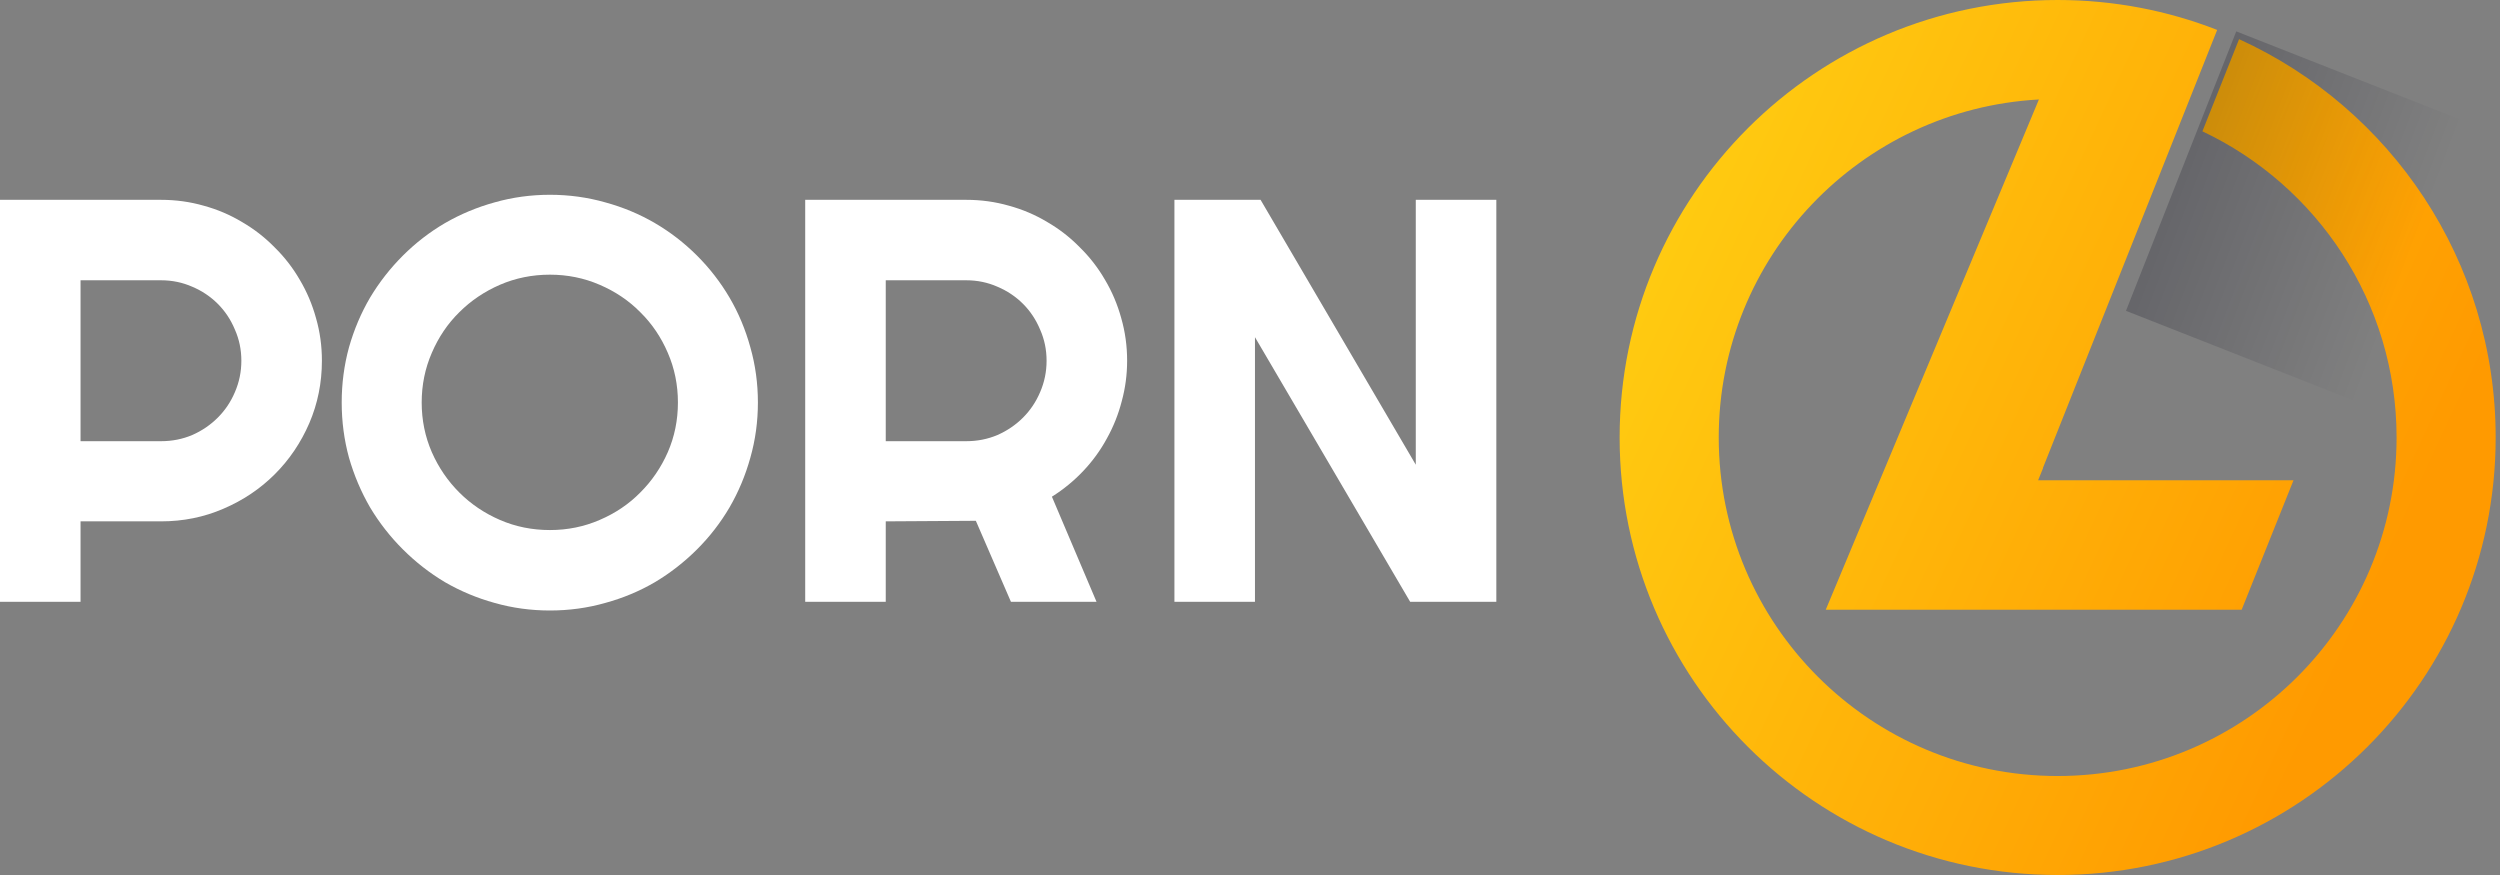
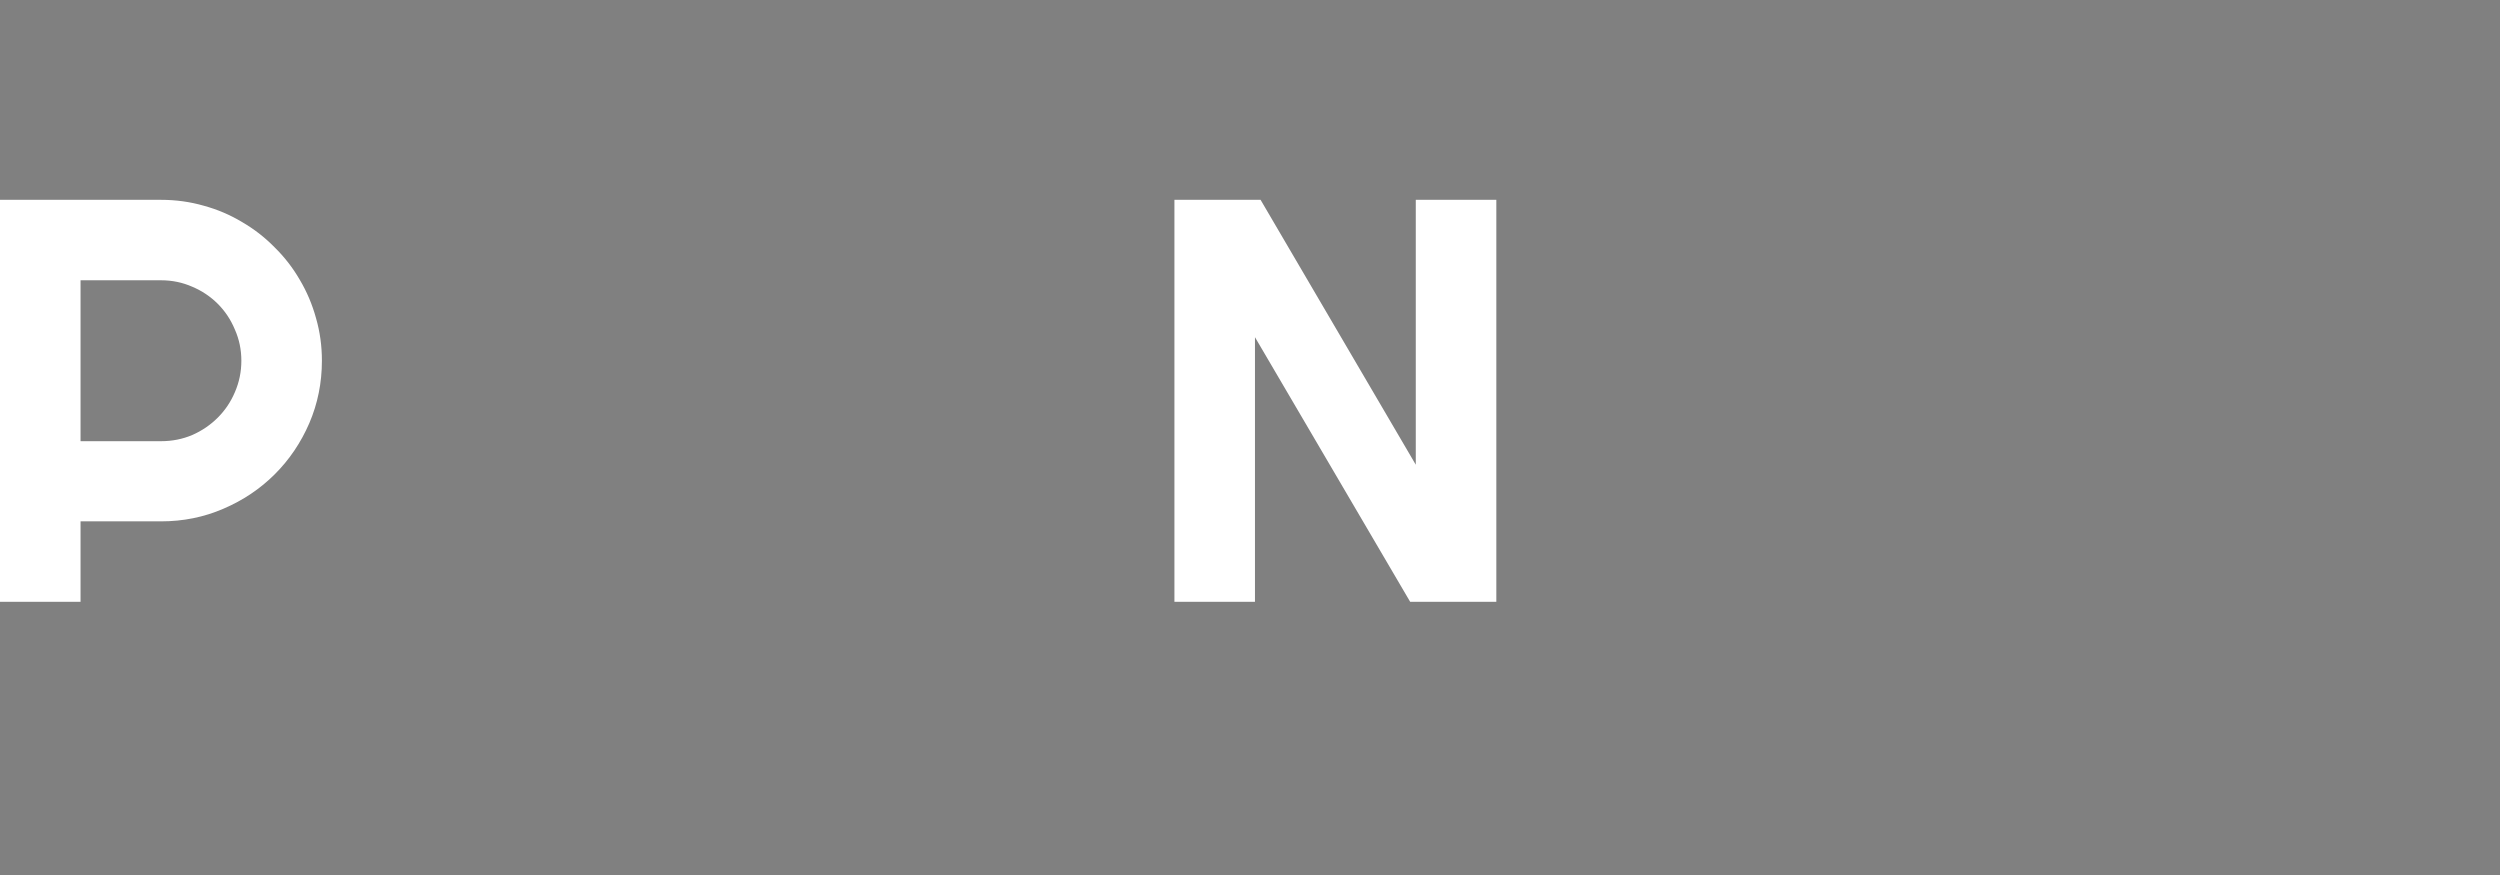
<svg xmlns="http://www.w3.org/2000/svg" width="160" height="56" viewBox="0 0 160 56" fill="none">
  <rect x="0" y="0" width="160" height="56" fill="#808080" stroke="none" />
  <path d="M95.765 38.516H90.251L80.318 21.58V38.516H75.163V12.789H80.677L90.61 29.743V12.789H95.765V38.516Z" fill="white" />
-   <path d="M56.688 17.938V28.236H61.844C62.55 28.236 63.215 28.104 63.837 27.841C64.46 27.566 65.005 27.195 65.472 26.729C65.939 26.262 66.304 25.718 66.568 25.096C66.843 24.462 66.981 23.793 66.981 23.087C66.981 22.381 66.843 21.717 66.568 21.096C66.304 20.462 65.939 19.911 65.472 19.445C65.005 18.979 64.46 18.614 63.837 18.351C63.215 18.076 62.55 17.938 61.844 17.938H56.688ZM56.688 38.516H51.533V12.789H61.844C62.79 12.789 63.7 12.915 64.574 13.166C65.448 13.405 66.262 13.752 67.017 14.206C67.783 14.649 68.478 15.187 69.1 15.821C69.735 16.443 70.274 17.137 70.717 17.902C71.172 18.668 71.519 19.487 71.759 20.36C72.01 21.233 72.136 22.142 72.136 23.087C72.136 23.972 72.022 24.833 71.794 25.67C71.579 26.508 71.262 27.303 70.843 28.056C70.435 28.81 69.932 29.504 69.334 30.137C68.735 30.771 68.064 31.322 67.322 31.788L70.178 38.516H64.7L62.454 33.331L56.688 33.367V38.516Z" fill="white" />
-   <path d="M48.506 25.76C48.506 26.98 48.345 28.158 48.022 29.294C47.71 30.419 47.267 31.477 46.692 32.47C46.117 33.451 45.423 34.348 44.609 35.161C43.794 35.974 42.896 36.674 41.914 37.26C40.932 37.834 39.873 38.277 38.735 38.588C37.598 38.911 36.418 39.072 35.197 39.072C33.975 39.072 32.796 38.911 31.658 38.588C30.532 38.277 29.473 37.834 28.479 37.26C27.497 36.674 26.599 35.974 25.785 35.161C24.97 34.348 24.27 33.451 23.683 32.47C23.108 31.477 22.659 30.419 22.336 29.294C22.025 28.158 21.869 26.98 21.869 25.76C21.869 24.54 22.025 23.362 22.336 22.226C22.659 21.09 23.108 20.031 23.683 19.05C24.27 18.07 24.97 17.173 25.785 16.359C26.599 15.546 27.497 14.852 28.479 14.278C29.473 13.704 30.532 13.262 31.658 12.951C32.796 12.628 33.975 12.466 35.197 12.466C36.418 12.466 37.598 12.628 38.735 12.951C39.873 13.262 40.932 13.704 41.914 14.278C42.896 14.852 43.794 15.546 44.609 16.359C45.423 17.173 46.117 18.07 46.692 19.05C47.267 20.031 47.71 21.09 48.022 22.226C48.345 23.362 48.506 24.54 48.506 25.76ZM43.387 25.76C43.387 24.636 43.172 23.577 42.741 22.585C42.31 21.58 41.723 20.713 40.98 19.983C40.25 19.242 39.382 18.656 38.376 18.225C37.382 17.795 36.322 17.579 35.197 17.579C34.059 17.579 32.993 17.795 31.999 18.225C31.006 18.656 30.137 19.242 29.395 19.983C28.652 20.713 28.066 21.58 27.635 22.585C27.204 23.577 26.988 24.636 26.988 25.76C26.988 26.884 27.204 27.943 27.635 28.936C28.066 29.916 28.652 30.777 29.395 31.519C30.137 32.261 31.006 32.847 31.999 33.277C32.993 33.708 34.059 33.923 35.197 33.923C36.322 33.923 37.382 33.708 38.376 33.277C39.382 32.847 40.25 32.261 40.98 31.519C41.723 30.777 42.31 29.916 42.741 28.936C43.172 27.943 43.387 26.884 43.387 25.76Z" fill="white" />
  <path d="M5.155 17.938V28.236H10.31C11.017 28.236 11.681 28.104 12.304 27.841C12.927 27.566 13.471 27.195 13.938 26.729C14.405 26.262 14.771 25.718 15.034 25.096C15.309 24.462 15.447 23.793 15.447 23.087C15.447 22.381 15.309 21.717 15.034 21.096C14.771 20.462 14.405 19.911 13.938 19.445C13.471 18.979 12.927 18.614 12.304 18.351C11.681 18.076 11.017 17.938 10.31 17.938H5.155ZM5.155 38.516H0V12.789H10.31C11.256 12.789 12.166 12.915 13.04 13.166C13.915 13.405 14.729 13.752 15.483 14.206C16.25 14.649 16.944 15.187 17.567 15.821C18.201 16.443 18.74 17.137 19.183 17.902C19.638 18.668 19.986 19.487 20.225 20.36C20.477 21.233 20.602 22.142 20.602 23.087C20.602 24.498 20.333 25.832 19.794 27.088C19.255 28.331 18.519 29.42 17.585 30.353C16.651 31.286 15.555 32.021 14.298 32.559C13.052 33.098 11.723 33.367 10.31 33.367H5.155V38.516Z" fill="white" />
-   <path d="M141.899 1.915L130.747 29.949L130.757 29.953L130.44 30.737H146.785L143.466 39.023H116.848L130.49 6.367C119.068 6.99 109.999 16.437 109.999 28C109.999 39.965 119.71 49.665 131.69 49.665C143.669 49.665 153.381 39.965 153.381 28C153.381 19.345 148.3 11.876 140.955 8.405L143.301 2.507C152.989 6.917 159.723 16.673 159.723 28C159.723 43.464 147.172 56 131.69 56C116.207 56 103.656 43.464 103.656 28C103.656 12.536 116.207 0 131.69 0C135.292 0 138.735 0.679 141.899 1.915Z" fill="url(#paint0_linear_1033_9135)" />
-   <path opacity="0.3" d="M143.121 2.009L160 8.652L152.944 26.538L136.064 19.894L143.121 2.009Z" fill="url(#paint1_linear_1033_9135)" />
  <defs>
    <linearGradient id="paint0_linear_1033_9135" x1="125.855" y1="-49.919" x2="181.084" y2="-24.186" gradientUnits="userSpaceOnUse">
      <stop stop-color="#FFD414" />
      <stop offset="1" stop-color="#FF9A00" />
    </linearGradient>
    <linearGradient id="paint1_linear_1033_9135" x1="133.109" y1="7.609" x2="154.475" y2="15.699" gradientUnits="userSpaceOnUse">
      <stop stop-color="#000014" />
      <stop offset="1" stop-color="#000014" stop-opacity="0" />
    </linearGradient>
  </defs>
</svg>